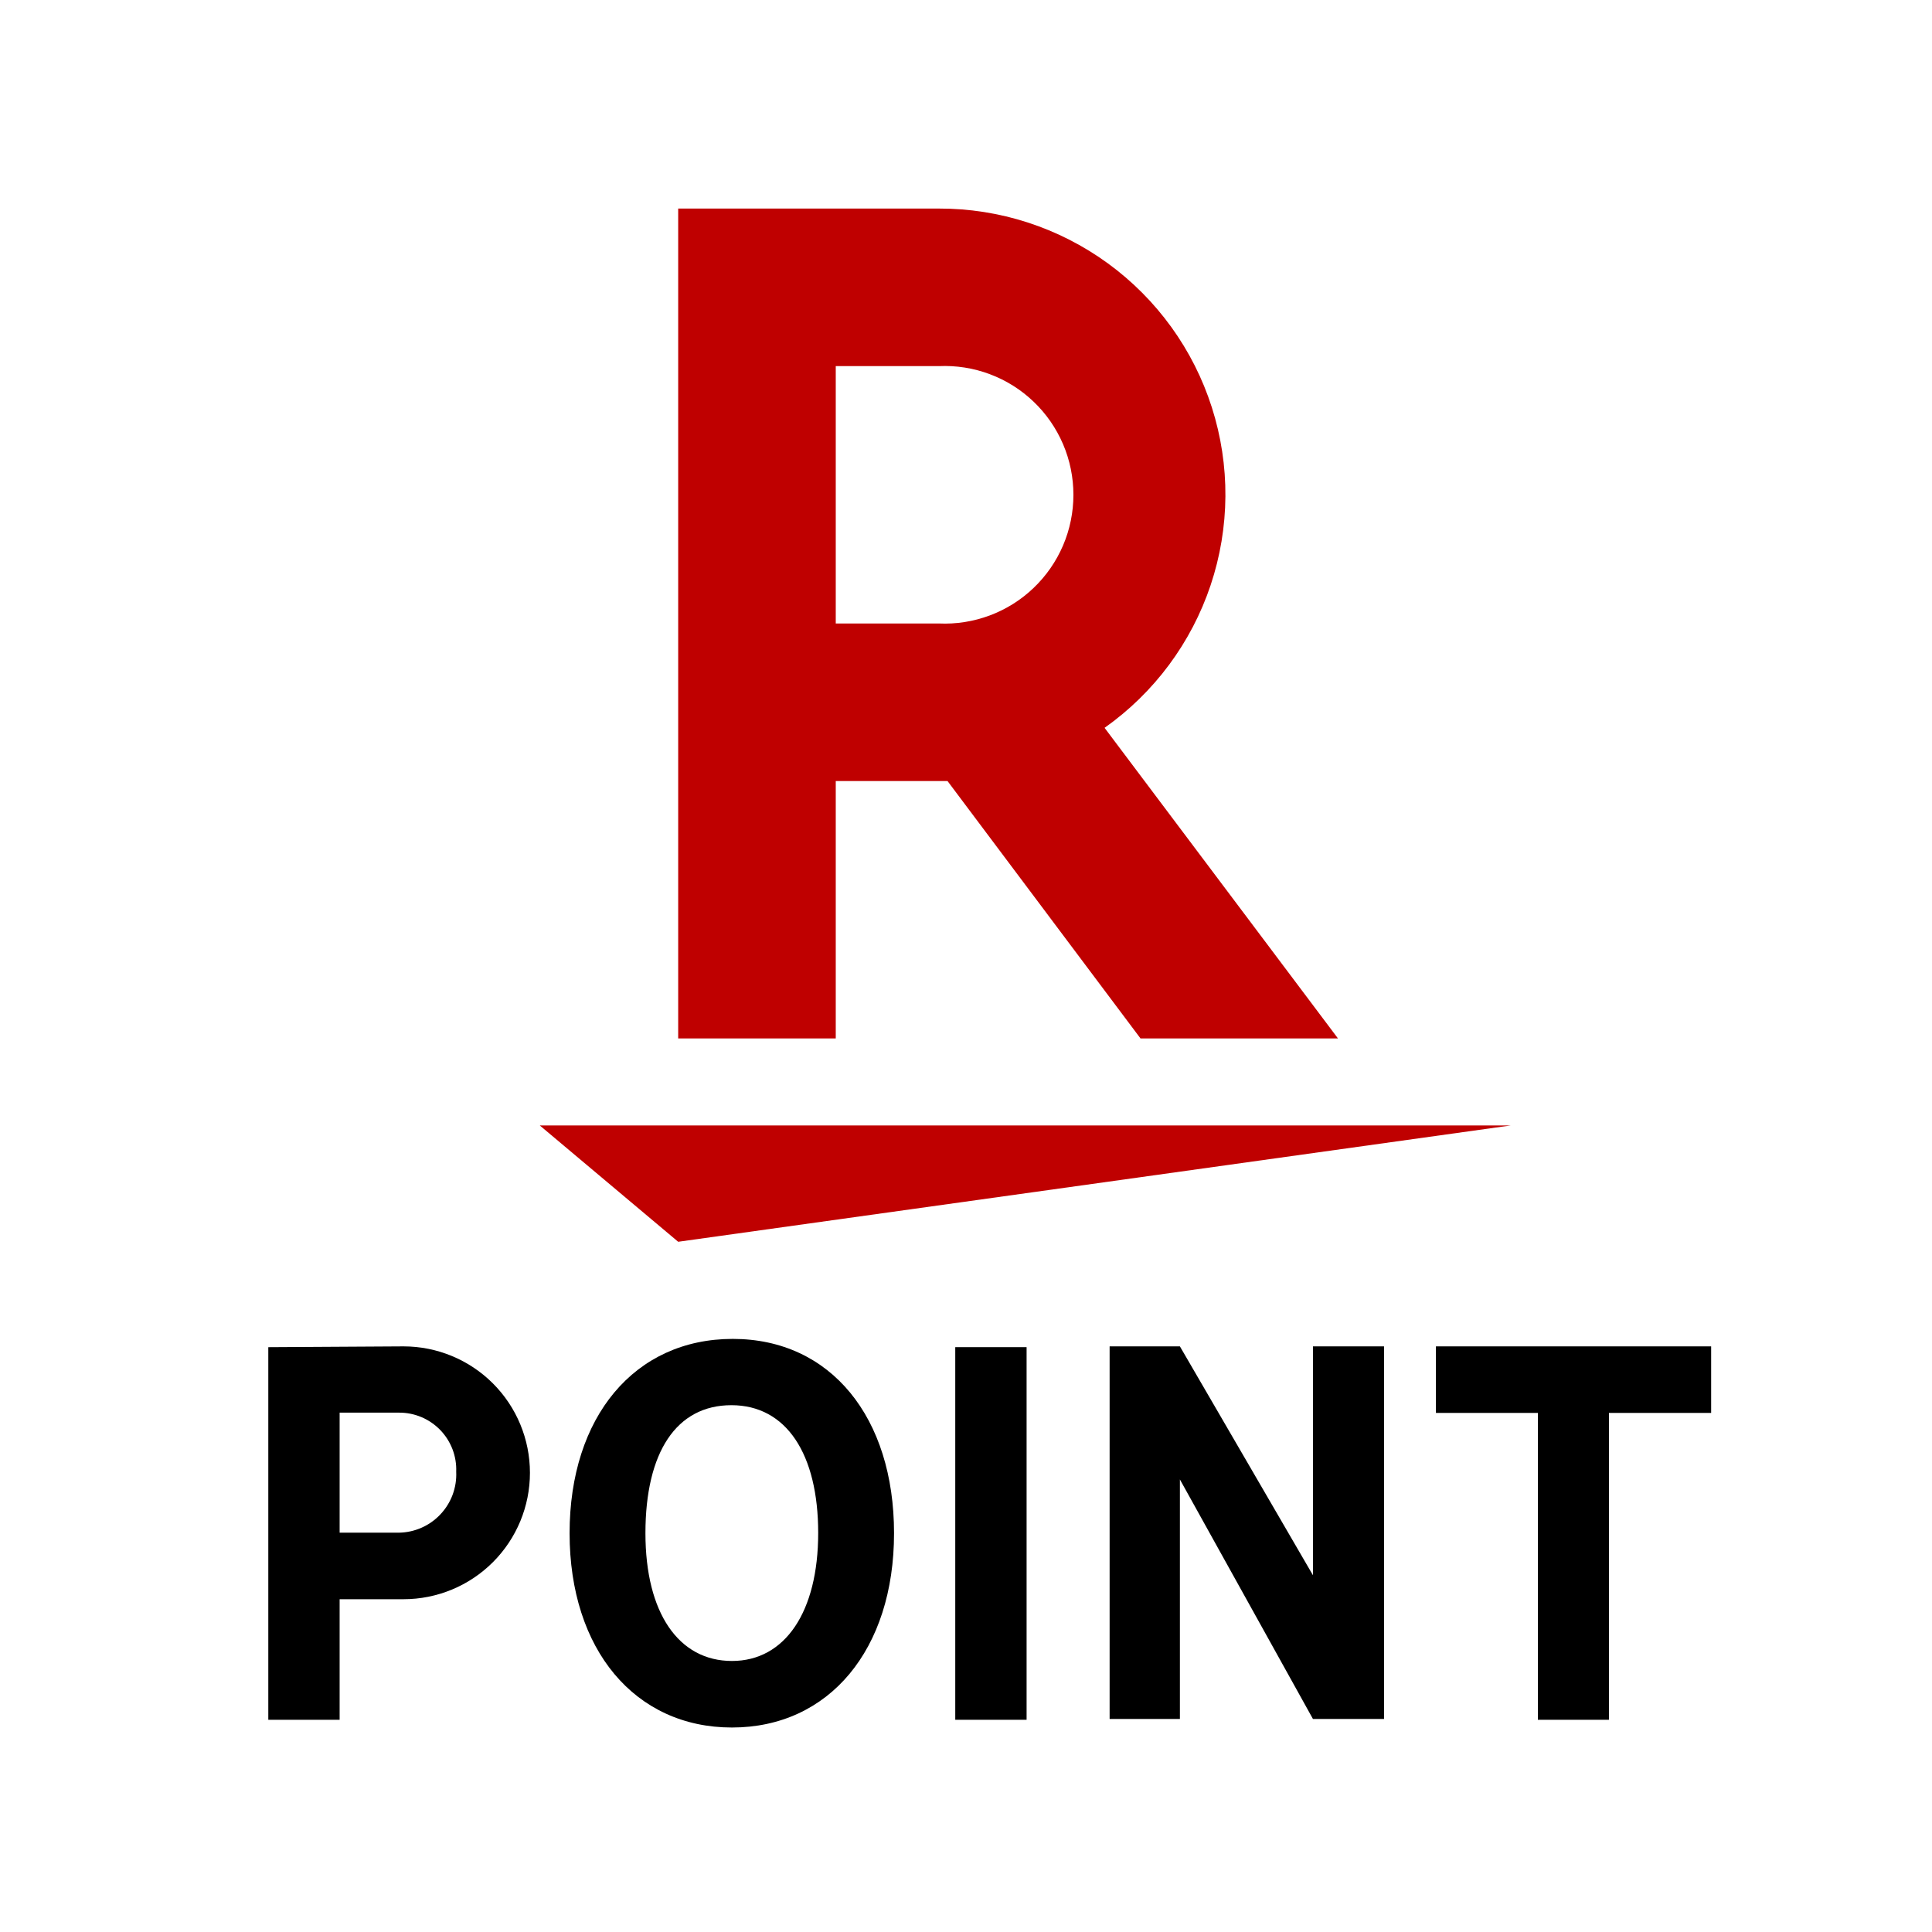
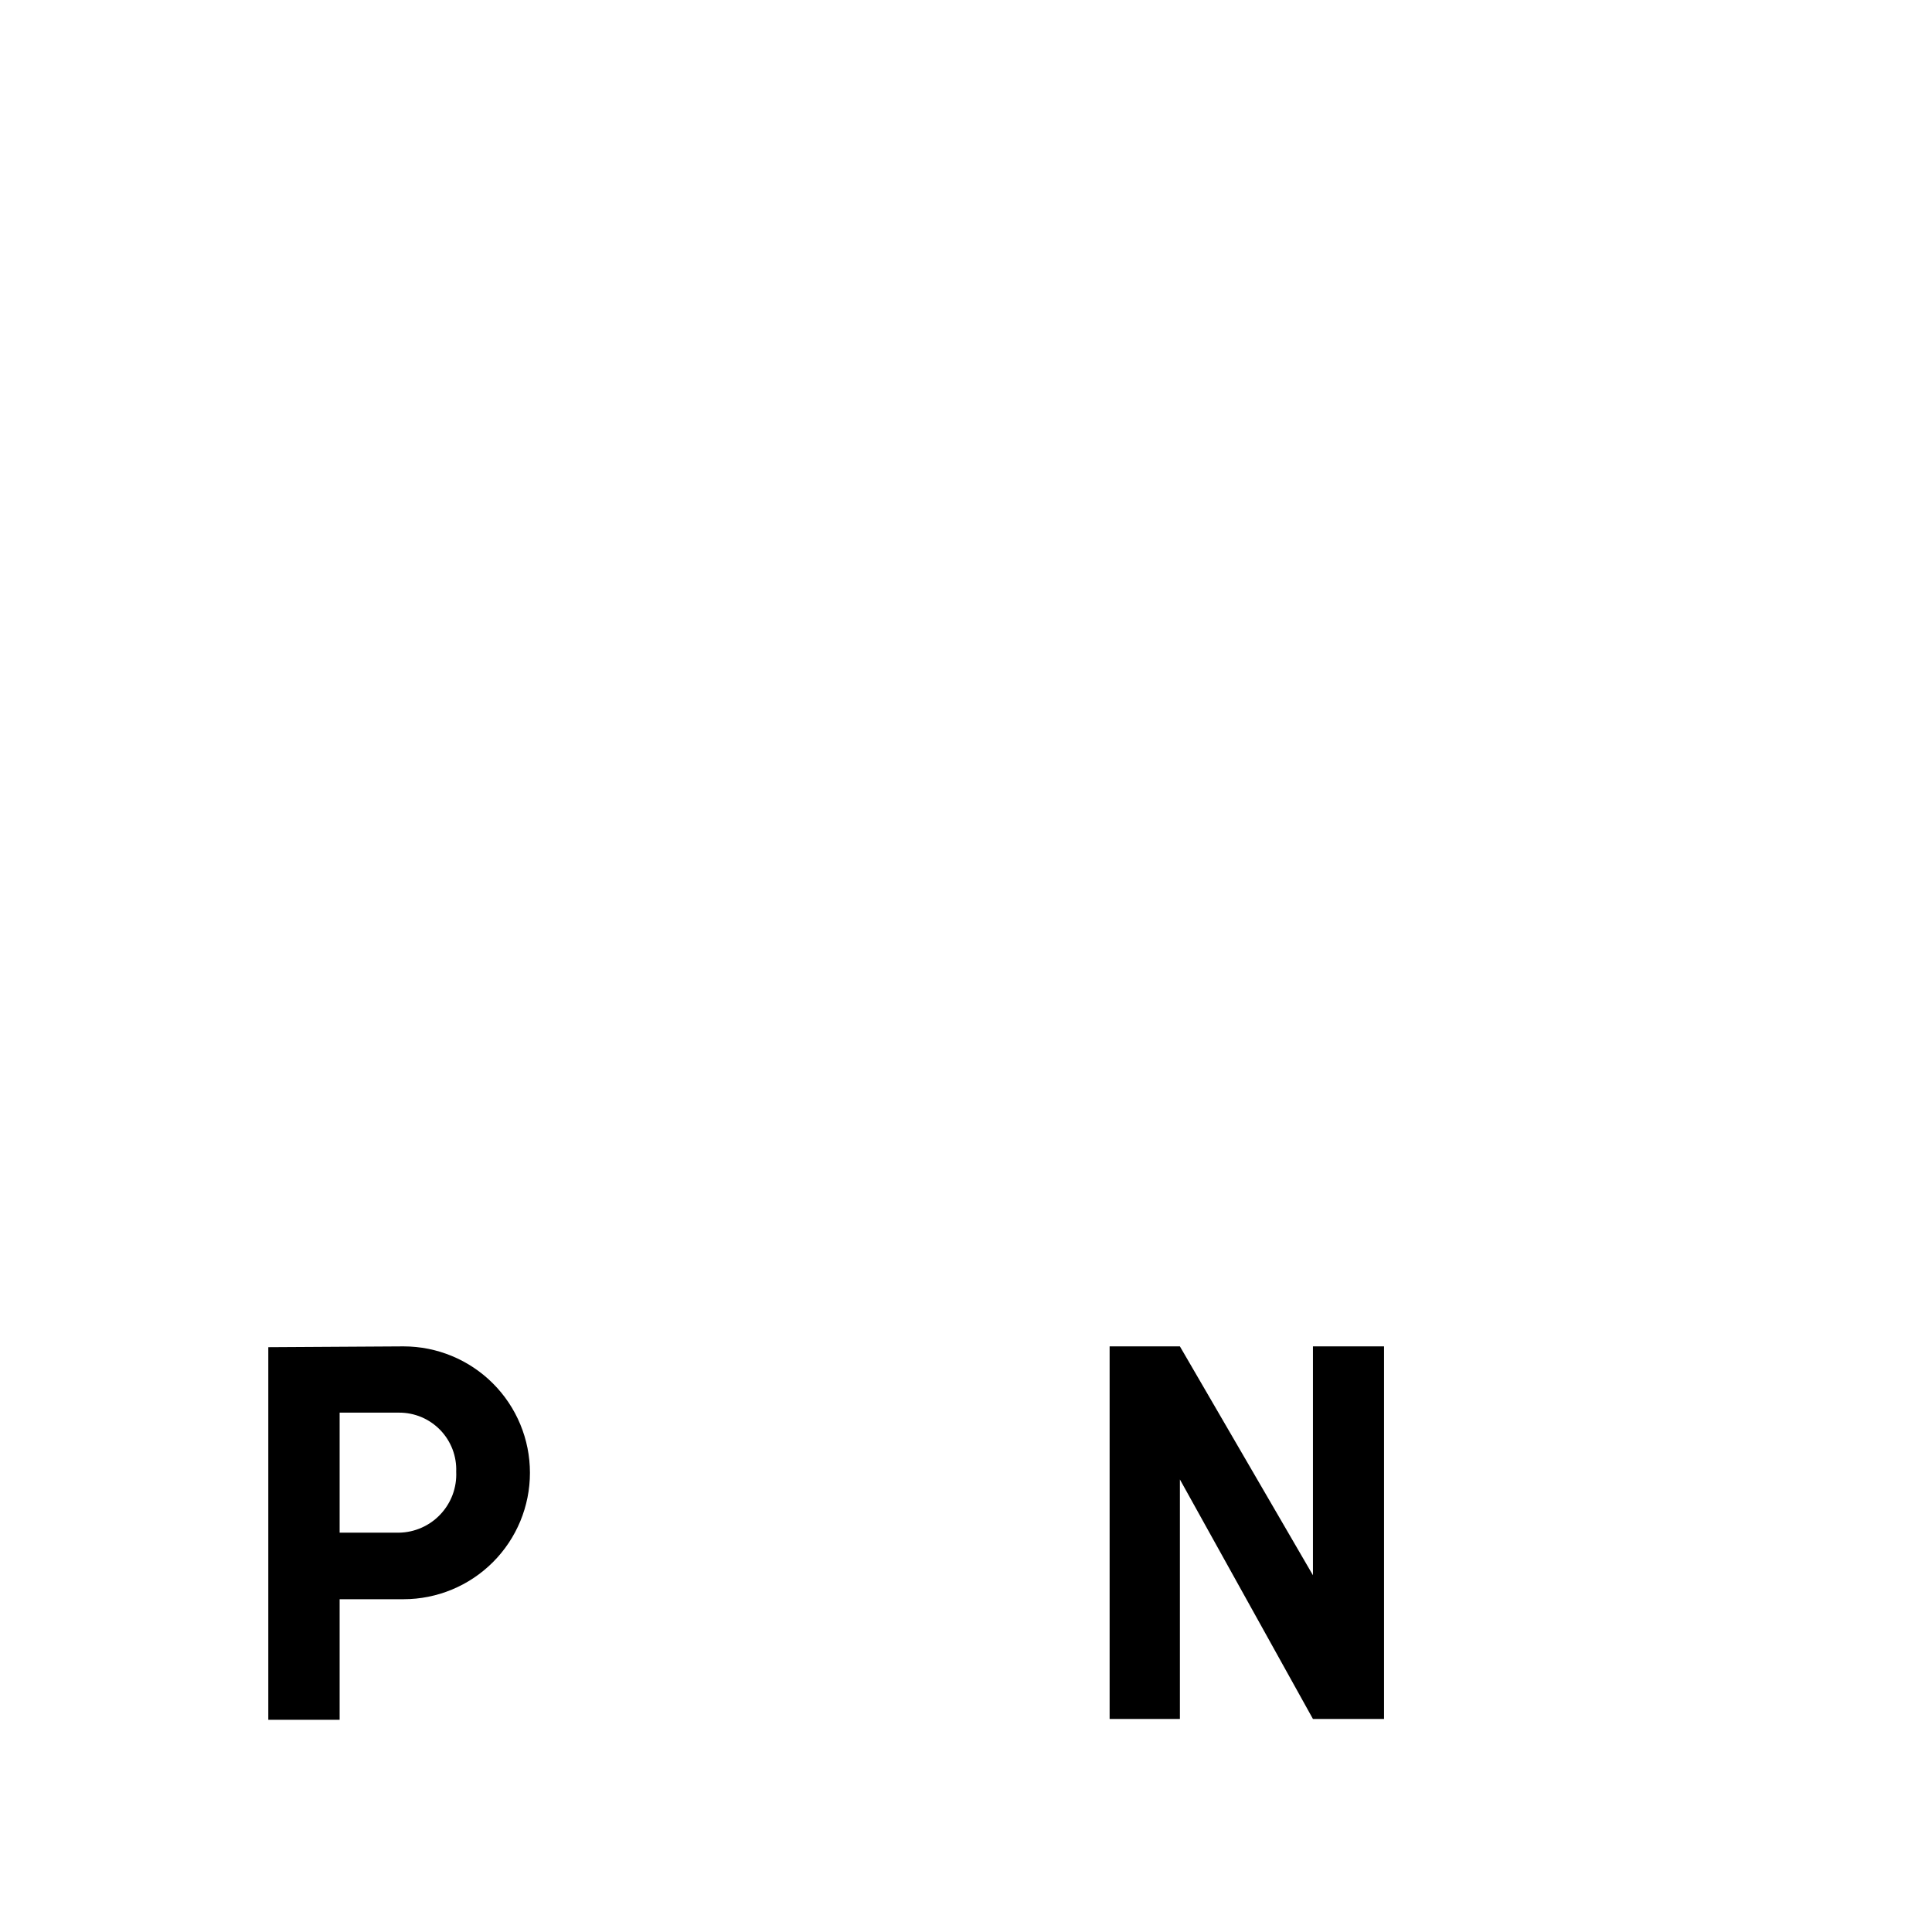
<svg xmlns="http://www.w3.org/2000/svg" width="77" height="77" viewBox="0 0 77 77" fill="none">
-   <path d="M64.124 56.312V68.542H61.292V56.312H57.229V53.66H68.198V56.312H64.124Z" fill="black" />
  <path d="M47.025 53.66L52.328 62.782V53.66H55.161V68.51H52.328L47.025 58.964V68.51H44.224V53.66H47.025Z" fill="black" />
-   <path d="M40.915 68.542H38.072V53.691H40.915V68.542Z" fill="black" />
-   <path d="M35.632 61.106C35.632 65.742 33.044 68.85 29.172 68.85C25.3 68.85 22.701 65.742 22.701 61.106C22.701 56.471 25.289 53.362 29.204 53.362C33.118 53.362 35.632 56.502 35.632 61.106ZM25.724 61.106C25.724 64.288 27.05 66.198 29.172 66.198C31.293 66.198 32.609 64.235 32.609 61.096C32.609 57.956 31.346 56.004 29.151 56.004C26.955 56.004 25.724 57.881 25.724 61.106Z" fill="black" />
  <path d="M16.082 53.66C17.418 53.66 18.7 54.191 19.645 55.136C20.59 56.081 21.121 57.362 21.121 58.698C21.121 60.035 20.59 61.316 19.645 62.261C18.7 63.206 17.418 63.737 16.082 63.737H13.536V68.542H10.693V53.692L16.082 53.66ZM15.902 61.085C16.212 61.08 16.519 61.012 16.803 60.886C17.087 60.761 17.343 60.579 17.555 60.352C17.768 60.126 17.933 59.859 18.041 59.568C18.148 59.276 18.197 58.966 18.182 58.656C18.194 58.35 18.143 58.045 18.034 57.759C17.924 57.473 17.758 57.212 17.545 56.992C17.331 56.772 17.076 56.597 16.794 56.478C16.511 56.36 16.208 56.299 15.902 56.301H13.536V61.085H15.902Z" fill="black" />
-   <path d="M27.029 49.491L21.513 44.855H60.21L27.029 49.491Z" fill="#BF0000" />
-   <path d="M33.309 41.387V31.129H37.764L45.455 41.387H53.325L44.023 29.008C46 27.61 47.48 25.619 48.249 23.323C49.018 21.027 49.036 18.546 48.299 16.239C47.563 13.932 46.11 11.921 44.153 10.495C42.196 9.07 39.835 8.305 37.414 8.312H27.029V41.387H33.309ZM33.309 14.592H37.414C38.107 14.56 38.8 14.669 39.449 14.913C40.099 15.156 40.693 15.529 41.194 16.009C41.696 16.488 42.095 17.064 42.368 17.702C42.641 18.34 42.781 19.027 42.781 19.721C42.781 20.414 42.641 21.101 42.368 21.739C42.095 22.377 41.696 22.953 41.194 23.432C40.693 23.912 40.099 24.285 39.449 24.528C38.8 24.771 38.107 24.881 37.414 24.849H33.309V14.592Z" fill="#BF0000" />
</svg>